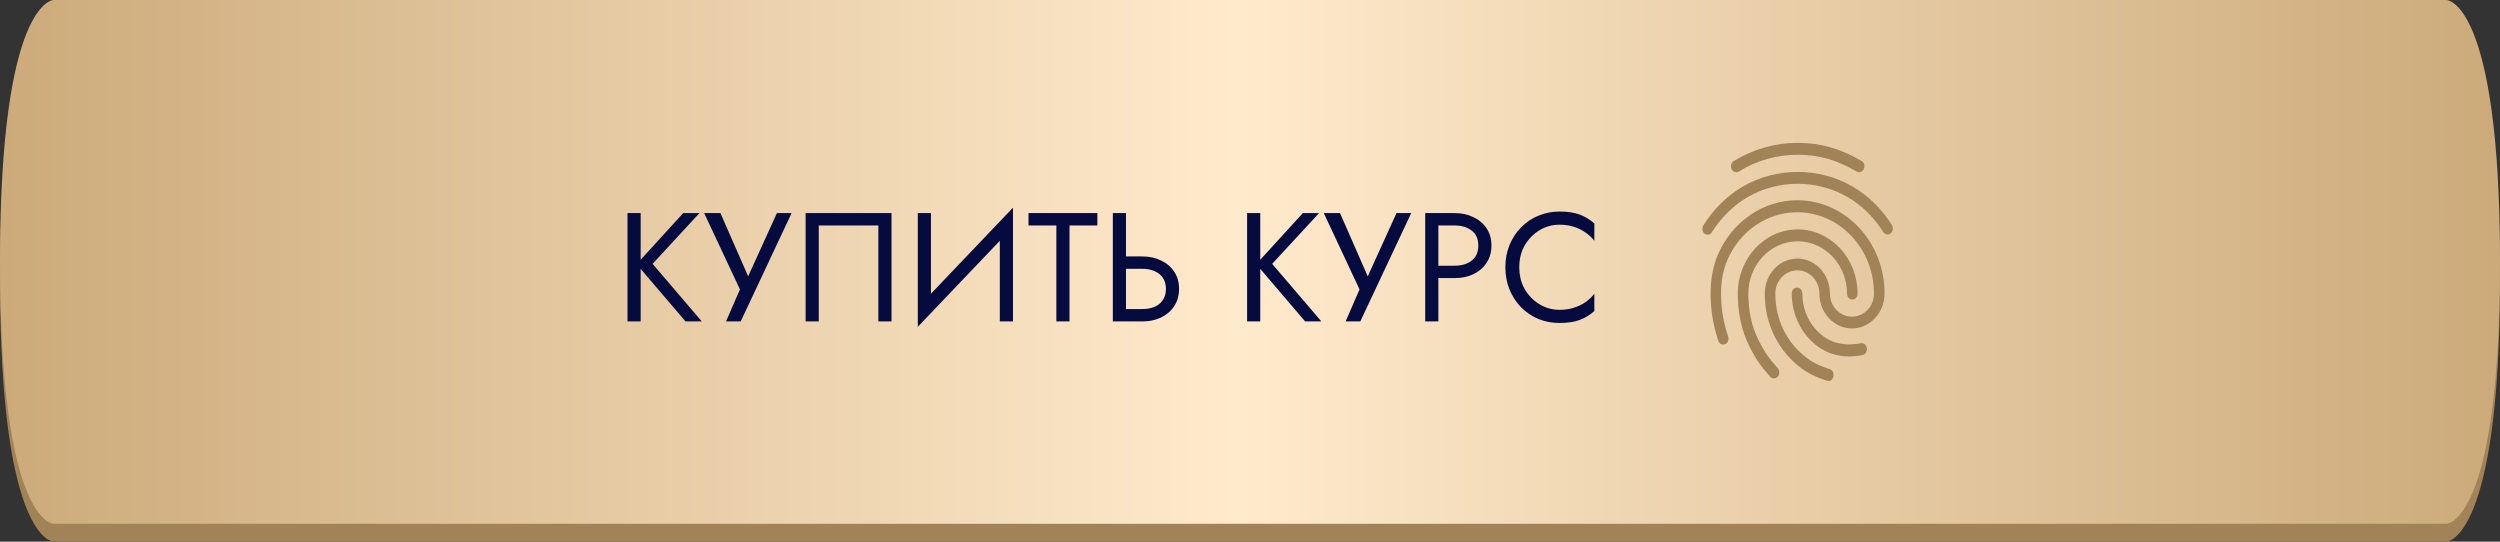
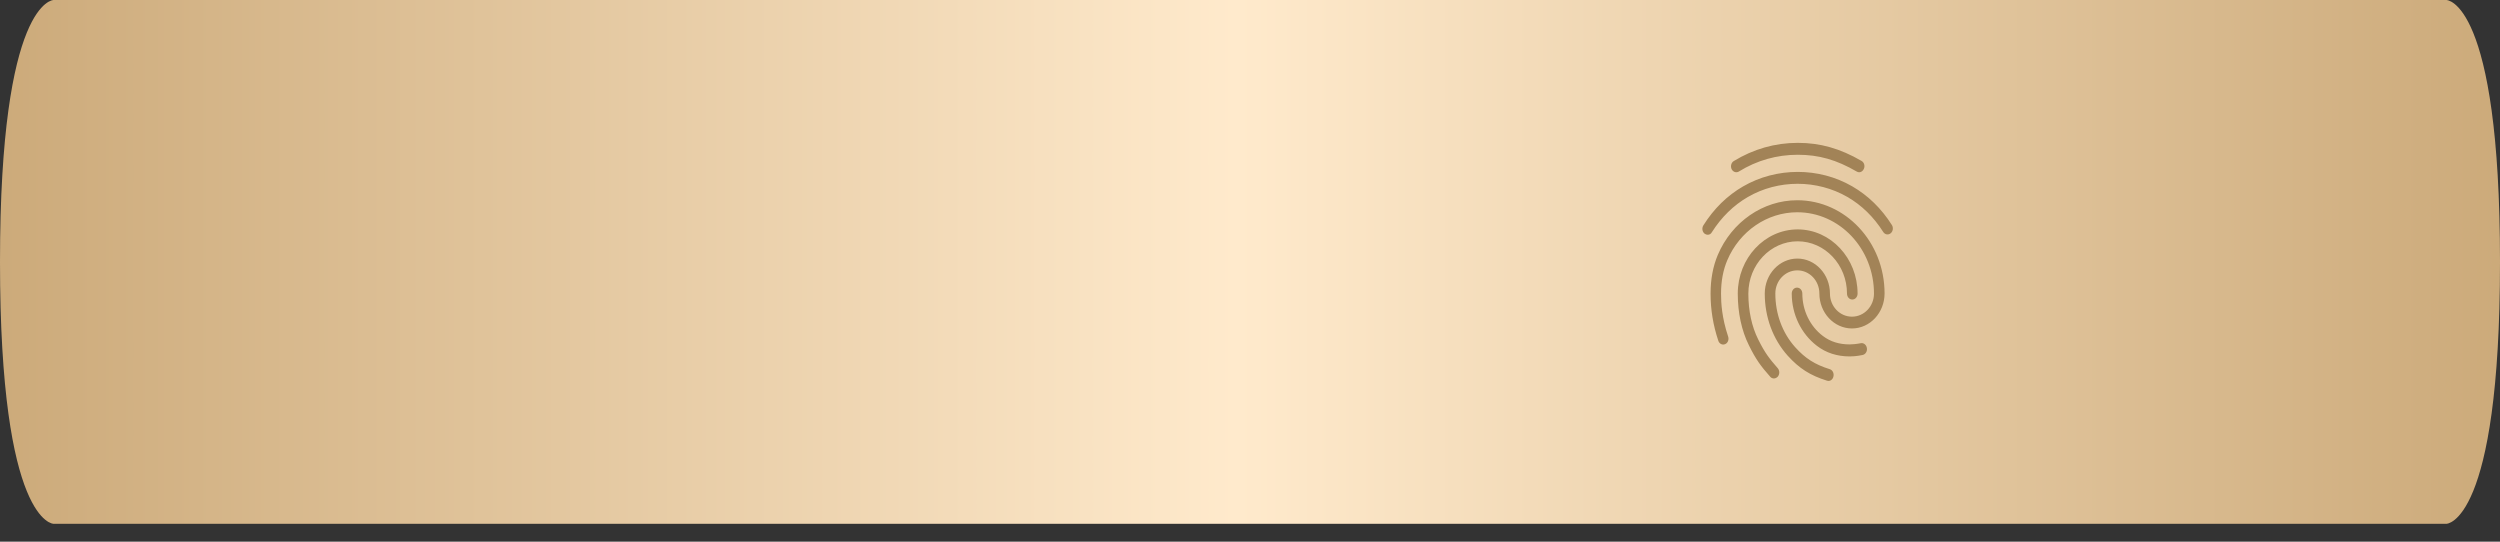
<svg xmlns="http://www.w3.org/2000/svg" width="420" height="91" viewBox="0 0 420 91" fill="none">
  <rect x="0" y="0" width="420" height="91" fill="#333333" stroke="none" />
-   <path d="M9 3C9 3 9 3 9 3H210H411C411 3 411 3 411 3C411 3 420 3 420 47C420 91 411 91 411 91C411 91 411 91 411 91H210H9C9 91 9 91 9 91C9 91 0 91 0 47C0 3 9 3 9 3Z" fill="url(#paint0_linear_3_9231)" />
  <path d="M9 0C9 0 9 0 9 0H210H411C411 0 411 0 411 0C411 0 420 0 420 44C420 88 411 88 411 88C411 88 411 88 411 88H210H9C9 88 9 88 9 88C9 88 0 88 0 44C0 0 9 0 9 0Z" fill="url(#paint1_linear_3_9231)" />
  <path d="M312.34 28.94C312.198 28.94 312.055 28.9 311.931 28.82C308.517 26.84 305.565 26 302.027 26C298.506 26 295.163 26.94 292.122 28.82C291.696 29.08 291.162 28.9 290.913 28.42C290.682 27.94 290.842 27.32 291.269 27.06C294.576 25.04 298.204 24 302.027 24C305.814 24 309.121 24.94 312.749 27.04C313.193 27.3 313.353 27.9 313.122 28.38C312.962 28.74 312.66 28.94 312.34 28.94V28.94ZM286.895 39.44C286.717 39.44 286.539 39.38 286.379 39.26C285.97 38.94 285.881 38.32 286.166 37.86C287.926 35.06 290.166 32.86 292.834 31.32C298.417 28.08 305.565 28.06 311.166 31.3C313.834 32.84 316.074 35.02 317.834 37.8C318.119 38.24 318.03 38.88 317.621 39.2C317.212 39.52 316.661 39.42 316.376 38.96C314.776 36.44 312.749 34.46 310.348 33.08C305.245 30.14 298.719 30.14 293.634 33.1C291.216 34.5 289.188 36.5 287.588 39.02C287.446 39.3 287.179 39.44 286.895 39.44V39.44ZM298.008 63.58C297.777 63.58 297.546 63.48 297.386 63.28C295.839 61.54 295.003 60.42 293.812 58C292.585 55.54 291.945 52.54 291.945 49.32C291.945 43.38 296.461 38.54 302.009 38.54C307.557 38.54 312.073 43.38 312.073 49.32C312.073 49.88 311.682 50.32 311.184 50.32C310.686 50.32 310.295 49.88 310.295 49.32C310.295 44.48 306.579 40.54 302.009 40.54C297.439 40.54 293.723 44.48 293.723 49.32C293.723 52.2 294.292 54.86 295.376 57.02C296.514 59.32 297.297 60.3 298.666 61.86C299.004 62.26 299.004 62.88 298.666 63.28C298.47 63.48 298.239 63.58 298.008 63.58ZM310.757 59.88C308.641 59.88 306.774 59.28 305.245 58.1C302.596 56.08 301.013 52.8 301.013 49.32C301.013 48.76 301.404 48.32 301.902 48.32C302.4 48.32 302.791 48.76 302.791 49.32C302.791 52.14 304.072 54.8 306.241 56.44C307.503 57.4 308.979 57.86 310.757 57.86C311.184 57.86 311.895 57.8 312.607 57.66C313.087 57.56 313.549 57.92 313.638 58.48C313.727 59.02 313.407 59.54 312.909 59.64C311.895 59.86 311.006 59.88 310.757 59.88V59.88ZM307.183 64C307.112 64 307.023 63.98 306.952 63.96C304.125 63.08 302.276 61.9 300.337 59.76C297.848 56.98 296.479 53.28 296.479 49.32C296.479 46.08 298.933 43.44 301.956 43.44C304.978 43.44 307.432 46.08 307.432 49.32C307.432 51.46 309.086 53.2 311.131 53.2C313.176 53.2 314.829 51.46 314.829 49.32C314.829 41.78 309.05 35.66 301.938 35.66C296.888 35.66 292.265 38.82 290.184 43.72C289.491 45.34 289.135 47.24 289.135 49.32C289.135 50.88 289.26 53.34 290.327 56.54C290.504 57.06 290.273 57.64 289.811 57.82C289.349 58.02 288.833 57.74 288.673 57.24C287.802 54.62 287.375 52.02 287.375 49.32C287.375 46.92 287.784 44.74 288.584 42.84C290.949 37.26 296.194 33.64 301.938 33.64C310.028 33.64 316.607 40.66 316.607 49.3C316.607 52.54 314.154 55.18 311.131 55.18C308.108 55.18 305.654 52.54 305.654 49.3C305.654 47.16 304 45.42 301.956 45.42C299.911 45.42 298.257 47.16 298.257 49.3C298.257 52.72 299.431 55.92 301.582 58.32C303.271 60.2 304.889 61.24 307.397 62.02C307.877 62.16 308.143 62.72 308.019 63.24C307.93 63.7 307.557 64 307.183 64V64Z" fill="#A28357" />
-   <path d="M105.421 35.8V54H107.631V35.8H105.421ZM114.781 35.8L106.955 44.38L115.171 54H117.901L109.633 44.328L117.511 35.8H114.781ZM132.992 35.8H130.522L125.01 47.916L126.388 48.02L121.032 35.8H118.302L124.308 48.618L121.968 54H124.438L132.992 35.8ZM147.563 37.88V54H149.773V35.8H135.343V54H137.553V37.88H147.563ZM170.049 38.27L170.179 34.89L154.319 51.53L154.189 54.91L170.049 38.27ZM156.399 35.8H154.189V54.91L156.399 52.05V35.8ZM170.179 34.89L167.969 37.75V54H170.179V34.89ZM172.789 37.88H177.469V54H179.679V37.88H184.359V35.8H172.789V37.88ZM186.955 35.8V54H189.165V35.8H186.955ZM188.177 45.16H191.895C192.675 45.16 193.36 45.29 193.949 45.55C194.556 45.793 195.024 46.165 195.353 46.668C195.7 47.171 195.873 47.795 195.873 48.54C195.873 49.285 195.7 49.909 195.353 50.412C195.024 50.915 194.556 51.296 193.949 51.556C193.36 51.799 192.675 51.92 191.895 51.92H188.177V54H191.895C193.074 54 194.122 53.783 195.041 53.35C195.977 52.899 196.714 52.267 197.251 51.452C197.806 50.62 198.083 49.649 198.083 48.54C198.083 47.413 197.806 46.443 197.251 45.628C196.714 44.813 195.977 44.189 195.041 43.756C194.122 43.305 193.074 43.08 191.895 43.08H188.177V45.16ZM209.514 35.8V54H211.724V35.8H209.514ZM218.874 35.8L211.048 44.38L219.264 54H221.994L213.726 44.328L221.604 35.8H218.874ZM237.085 35.8H234.615L229.103 47.916L230.481 48.02L225.125 35.8H222.395L228.401 48.618L226.061 54H228.531L237.085 35.8ZM239.436 35.8V54H241.646V35.8H239.436ZM240.658 37.88H244.376C245.555 37.88 246.508 38.166 247.236 38.738C247.982 39.293 248.354 40.133 248.354 41.26C248.354 42.369 247.982 43.21 247.236 43.782C246.508 44.354 245.555 44.64 244.376 44.64H240.658V46.72H244.376C245.555 46.72 246.604 46.503 247.522 46.07C248.458 45.619 249.195 44.987 249.732 44.172C250.287 43.34 250.564 42.369 250.564 41.26C250.564 40.133 250.287 39.163 249.732 38.348C249.195 37.533 248.458 36.909 247.522 36.476C246.604 36.025 245.555 35.8 244.376 35.8H240.658V37.88ZM255.241 44.9C255.241 43.479 255.553 42.239 256.177 41.182C256.818 40.107 257.65 39.267 258.673 38.66C259.695 38.053 260.805 37.75 262.001 37.75C262.867 37.75 263.656 37.863 264.367 38.088C265.095 38.313 265.753 38.634 266.343 39.05C266.932 39.449 267.435 39.917 267.851 40.454V37.542C267.088 36.866 266.256 36.363 265.355 36.034C264.453 35.705 263.335 35.54 262.001 35.54C260.735 35.54 259.548 35.774 258.439 36.242C257.347 36.693 256.385 37.343 255.553 38.192C254.721 39.024 254.071 40.012 253.603 41.156C253.135 42.3 252.901 43.548 252.901 44.9C252.901 46.252 253.135 47.5 253.603 48.644C254.071 49.788 254.721 50.785 255.553 51.634C256.385 52.466 257.347 53.116 258.439 53.584C259.548 54.035 260.735 54.26 262.001 54.26C263.335 54.26 264.453 54.095 265.355 53.766C266.256 53.437 267.088 52.934 267.851 52.258V49.346C267.435 49.883 266.932 50.36 266.343 50.776C265.753 51.175 265.095 51.487 264.367 51.712C263.656 51.937 262.867 52.05 262.001 52.05C260.805 52.05 259.695 51.747 258.673 51.14C257.65 50.533 256.818 49.693 256.177 48.618C255.553 47.543 255.241 46.304 255.241 44.9Z" fill="#060B3F" />
  <defs>
    <linearGradient id="paint0_linear_3_9231" x1="0" y1="93.182" x2="420" y2="93.182" gradientUnits="userSpaceOnUse">
      <stop stop-color="#A28357" />
    </linearGradient>
    <linearGradient id="paint1_linear_3_9231" x1="-1.05696e-07" y1="44" x2="420" y2="44" gradientUnits="userSpaceOnUse">
      <stop stop-color="#CCAA7A" />
      <stop offset="0.495" stop-color="#FFEACC" />
      <stop offset="1" stop-color="#CCAA7A" />
    </linearGradient>
  </defs>
</svg>